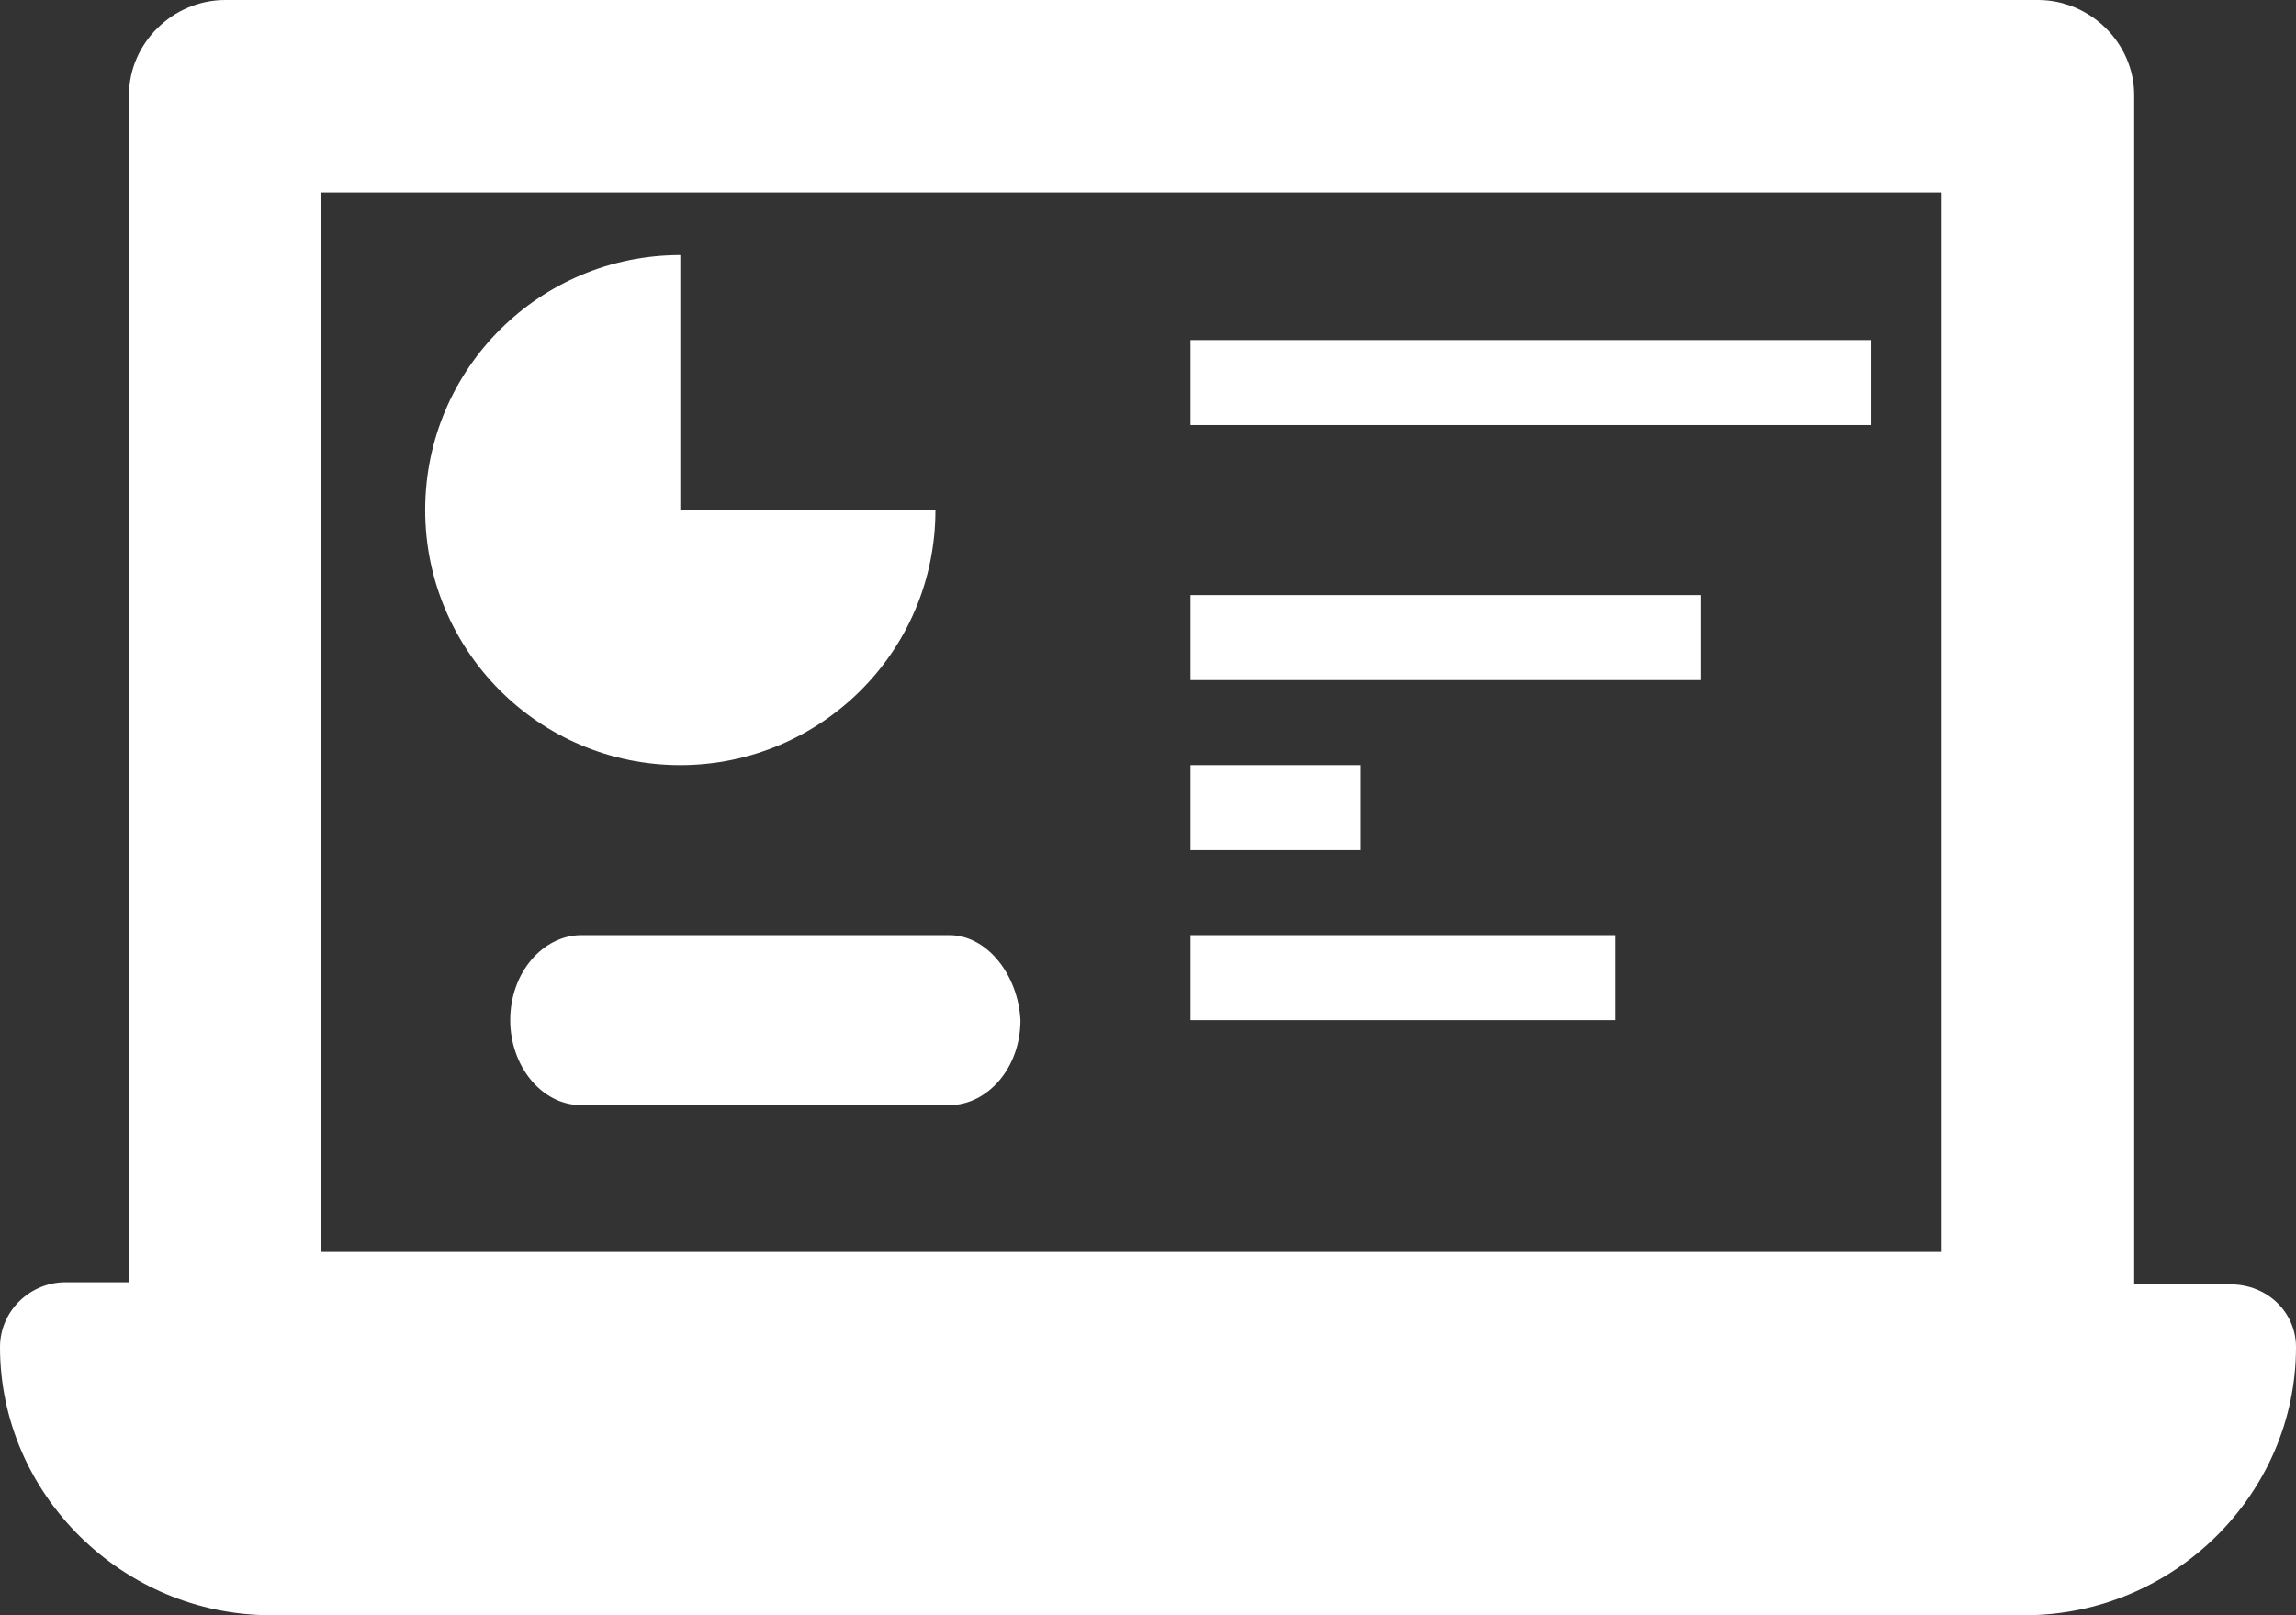
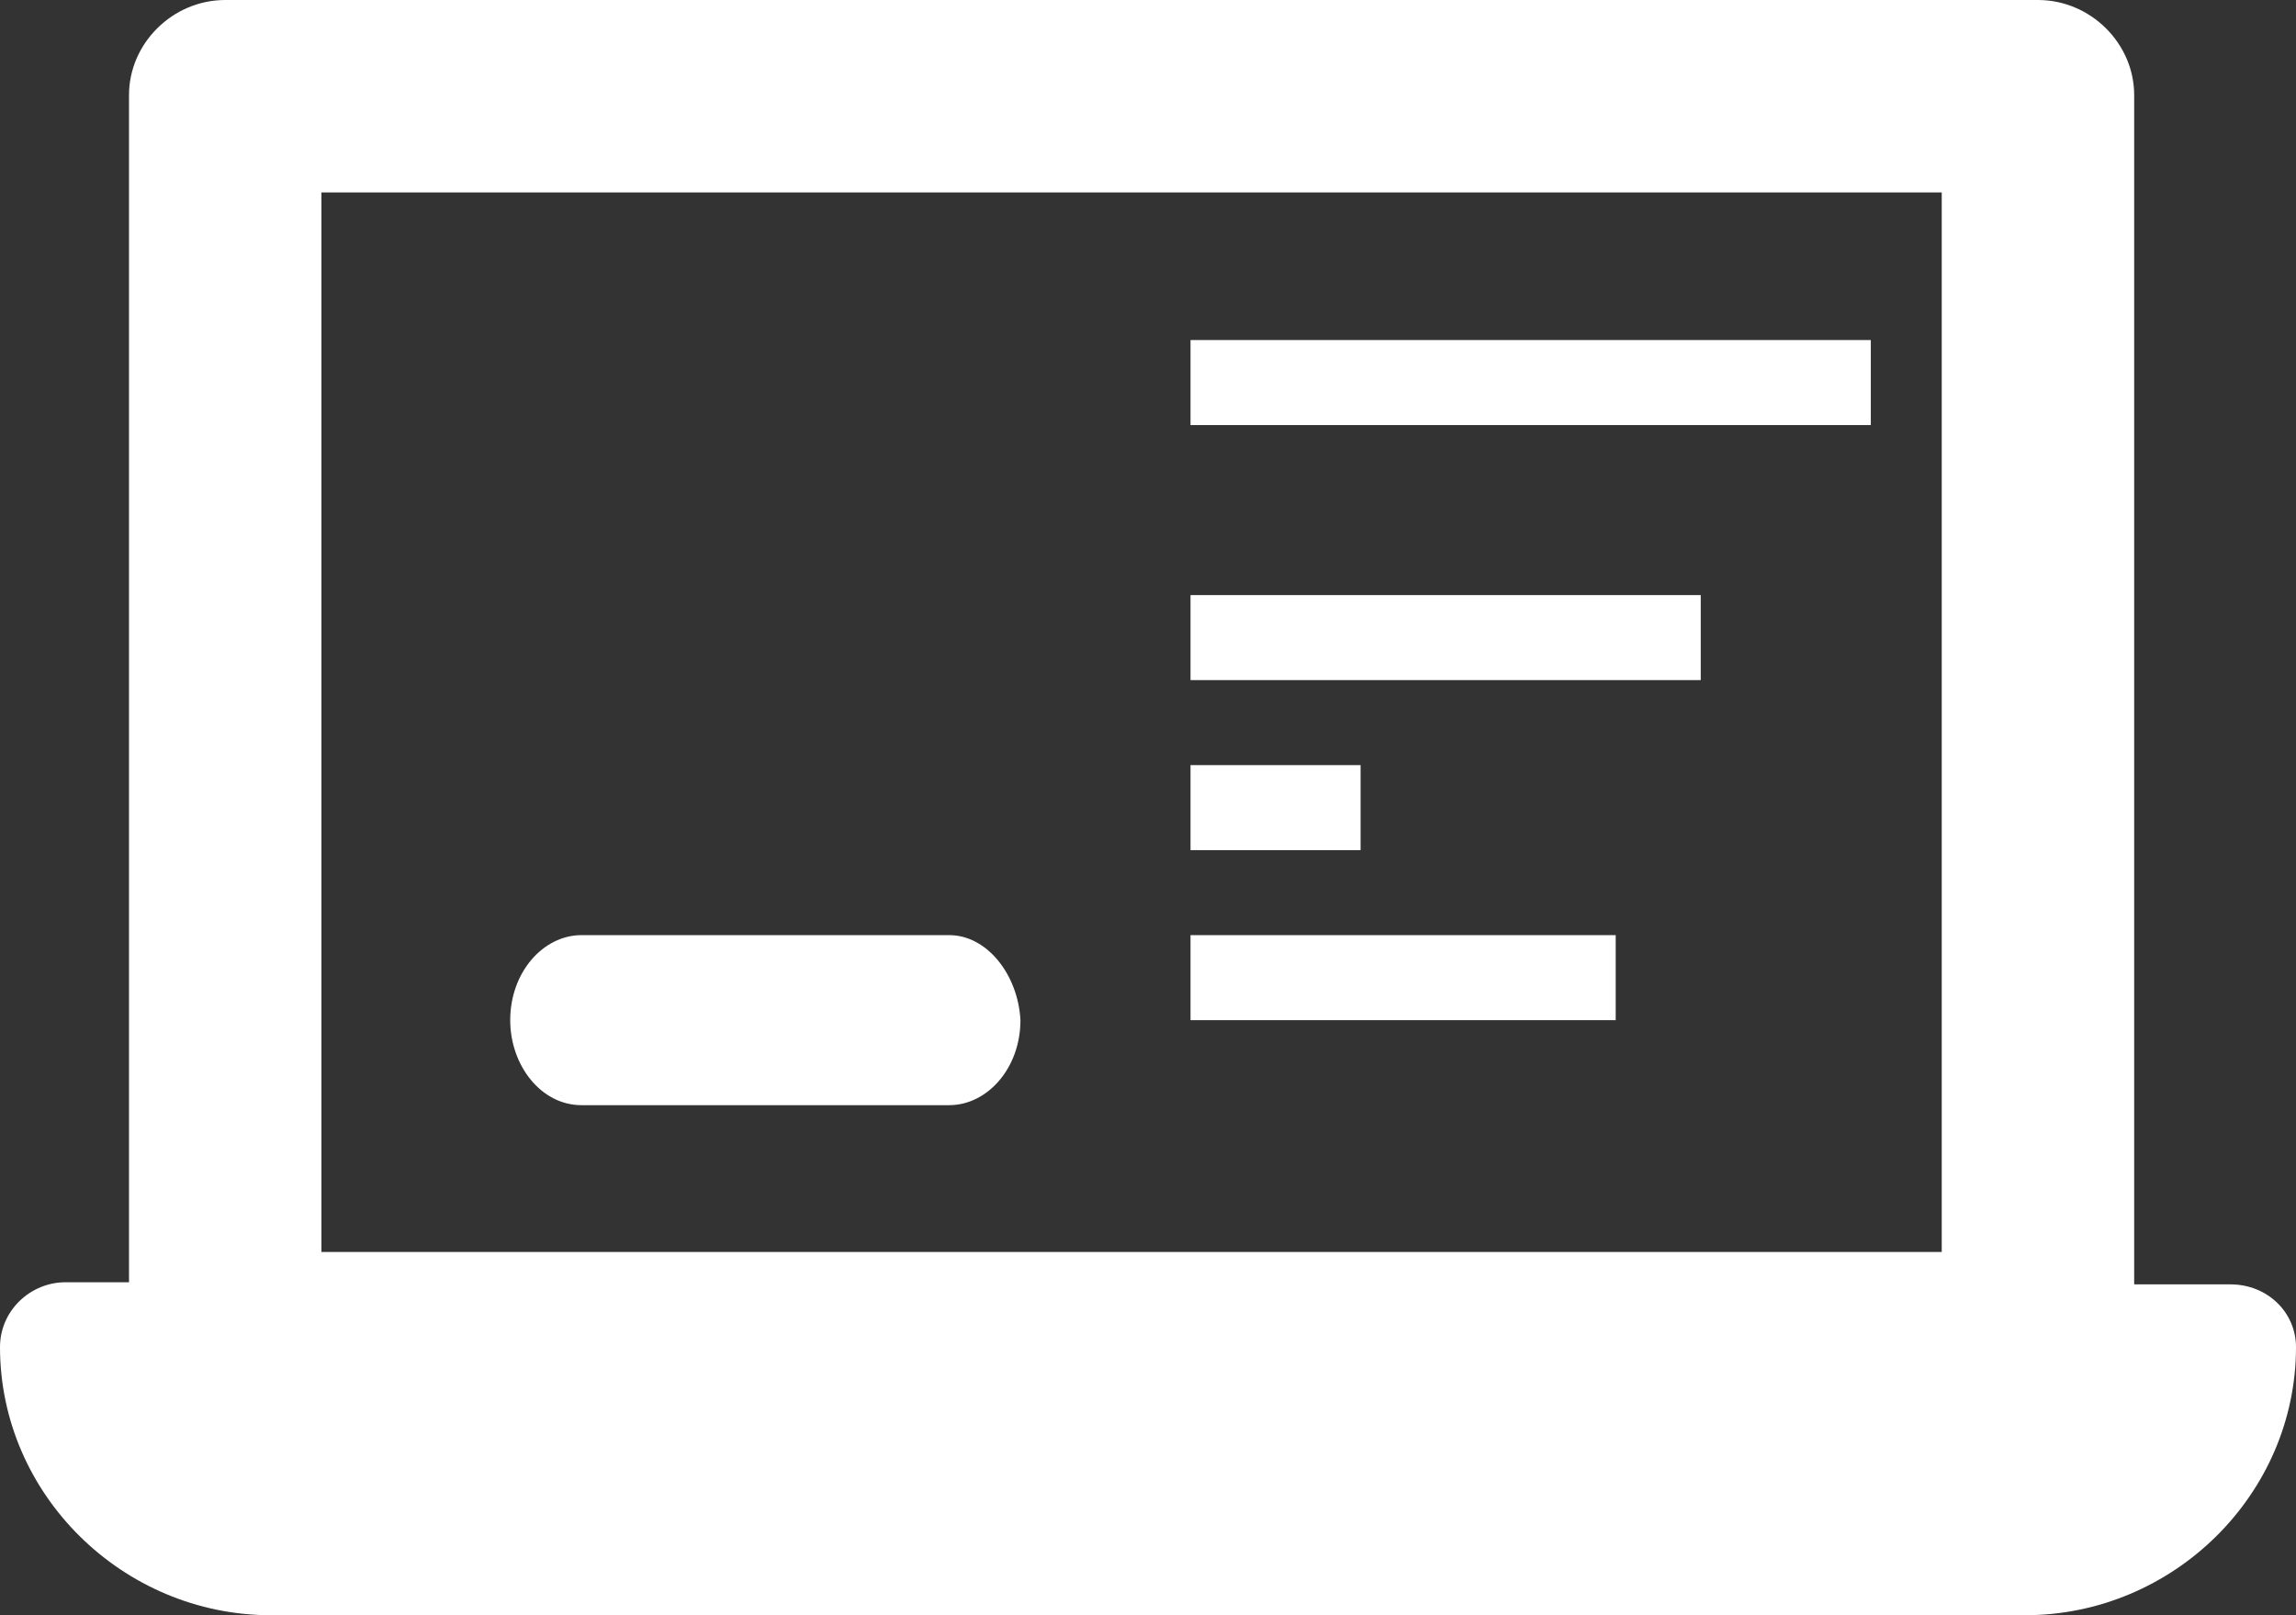
<svg xmlns="http://www.w3.org/2000/svg" width="27" height="19" viewBox="0 0 27 19" fill="none">
  <rect x="0" y="0" width="27" height="19" fill="#333333" stroke="none" />
  <path d="M26.229 15.108H25.097V1.119C25.097 0.509 24.583 0 23.966 0H2.649C2.031 0 1.517 0.509 1.517 1.119V15.083H0.771C0.36 15.083 0 15.414 0 15.846C0 17.576 1.44 19 3.189 19H23.811C25.56 19 27 17.576 27 15.846C27 15.439 26.666 15.108 26.229 15.108ZM3.78 2.264H22.834V14.727H3.78V2.264Z" fill="white" />
-   <path d="M8 3C6.355 3 5 4.331 5 6C5 7.645 6.331 9 8 9C9.645 9 11 7.669 11 6H8V3Z" fill="white" />
  <path d="M22 4H14V5H22V4Z" fill="white" />
  <path d="M20 7H14V8H20V7Z" fill="white" />
  <path d="M16 9H14V10H16V9Z" fill="white" />
  <path d="M19 11H14V12H19V11Z" fill="white" />
  <path d="M11.163 11H6.837C6.391 11 6 11.433 6 12C6 12.533 6.363 13 6.837 13H11.163C11.609 13 12 12.567 12 12C11.972 11.467 11.609 11 11.163 11Z" fill="white" />
</svg>